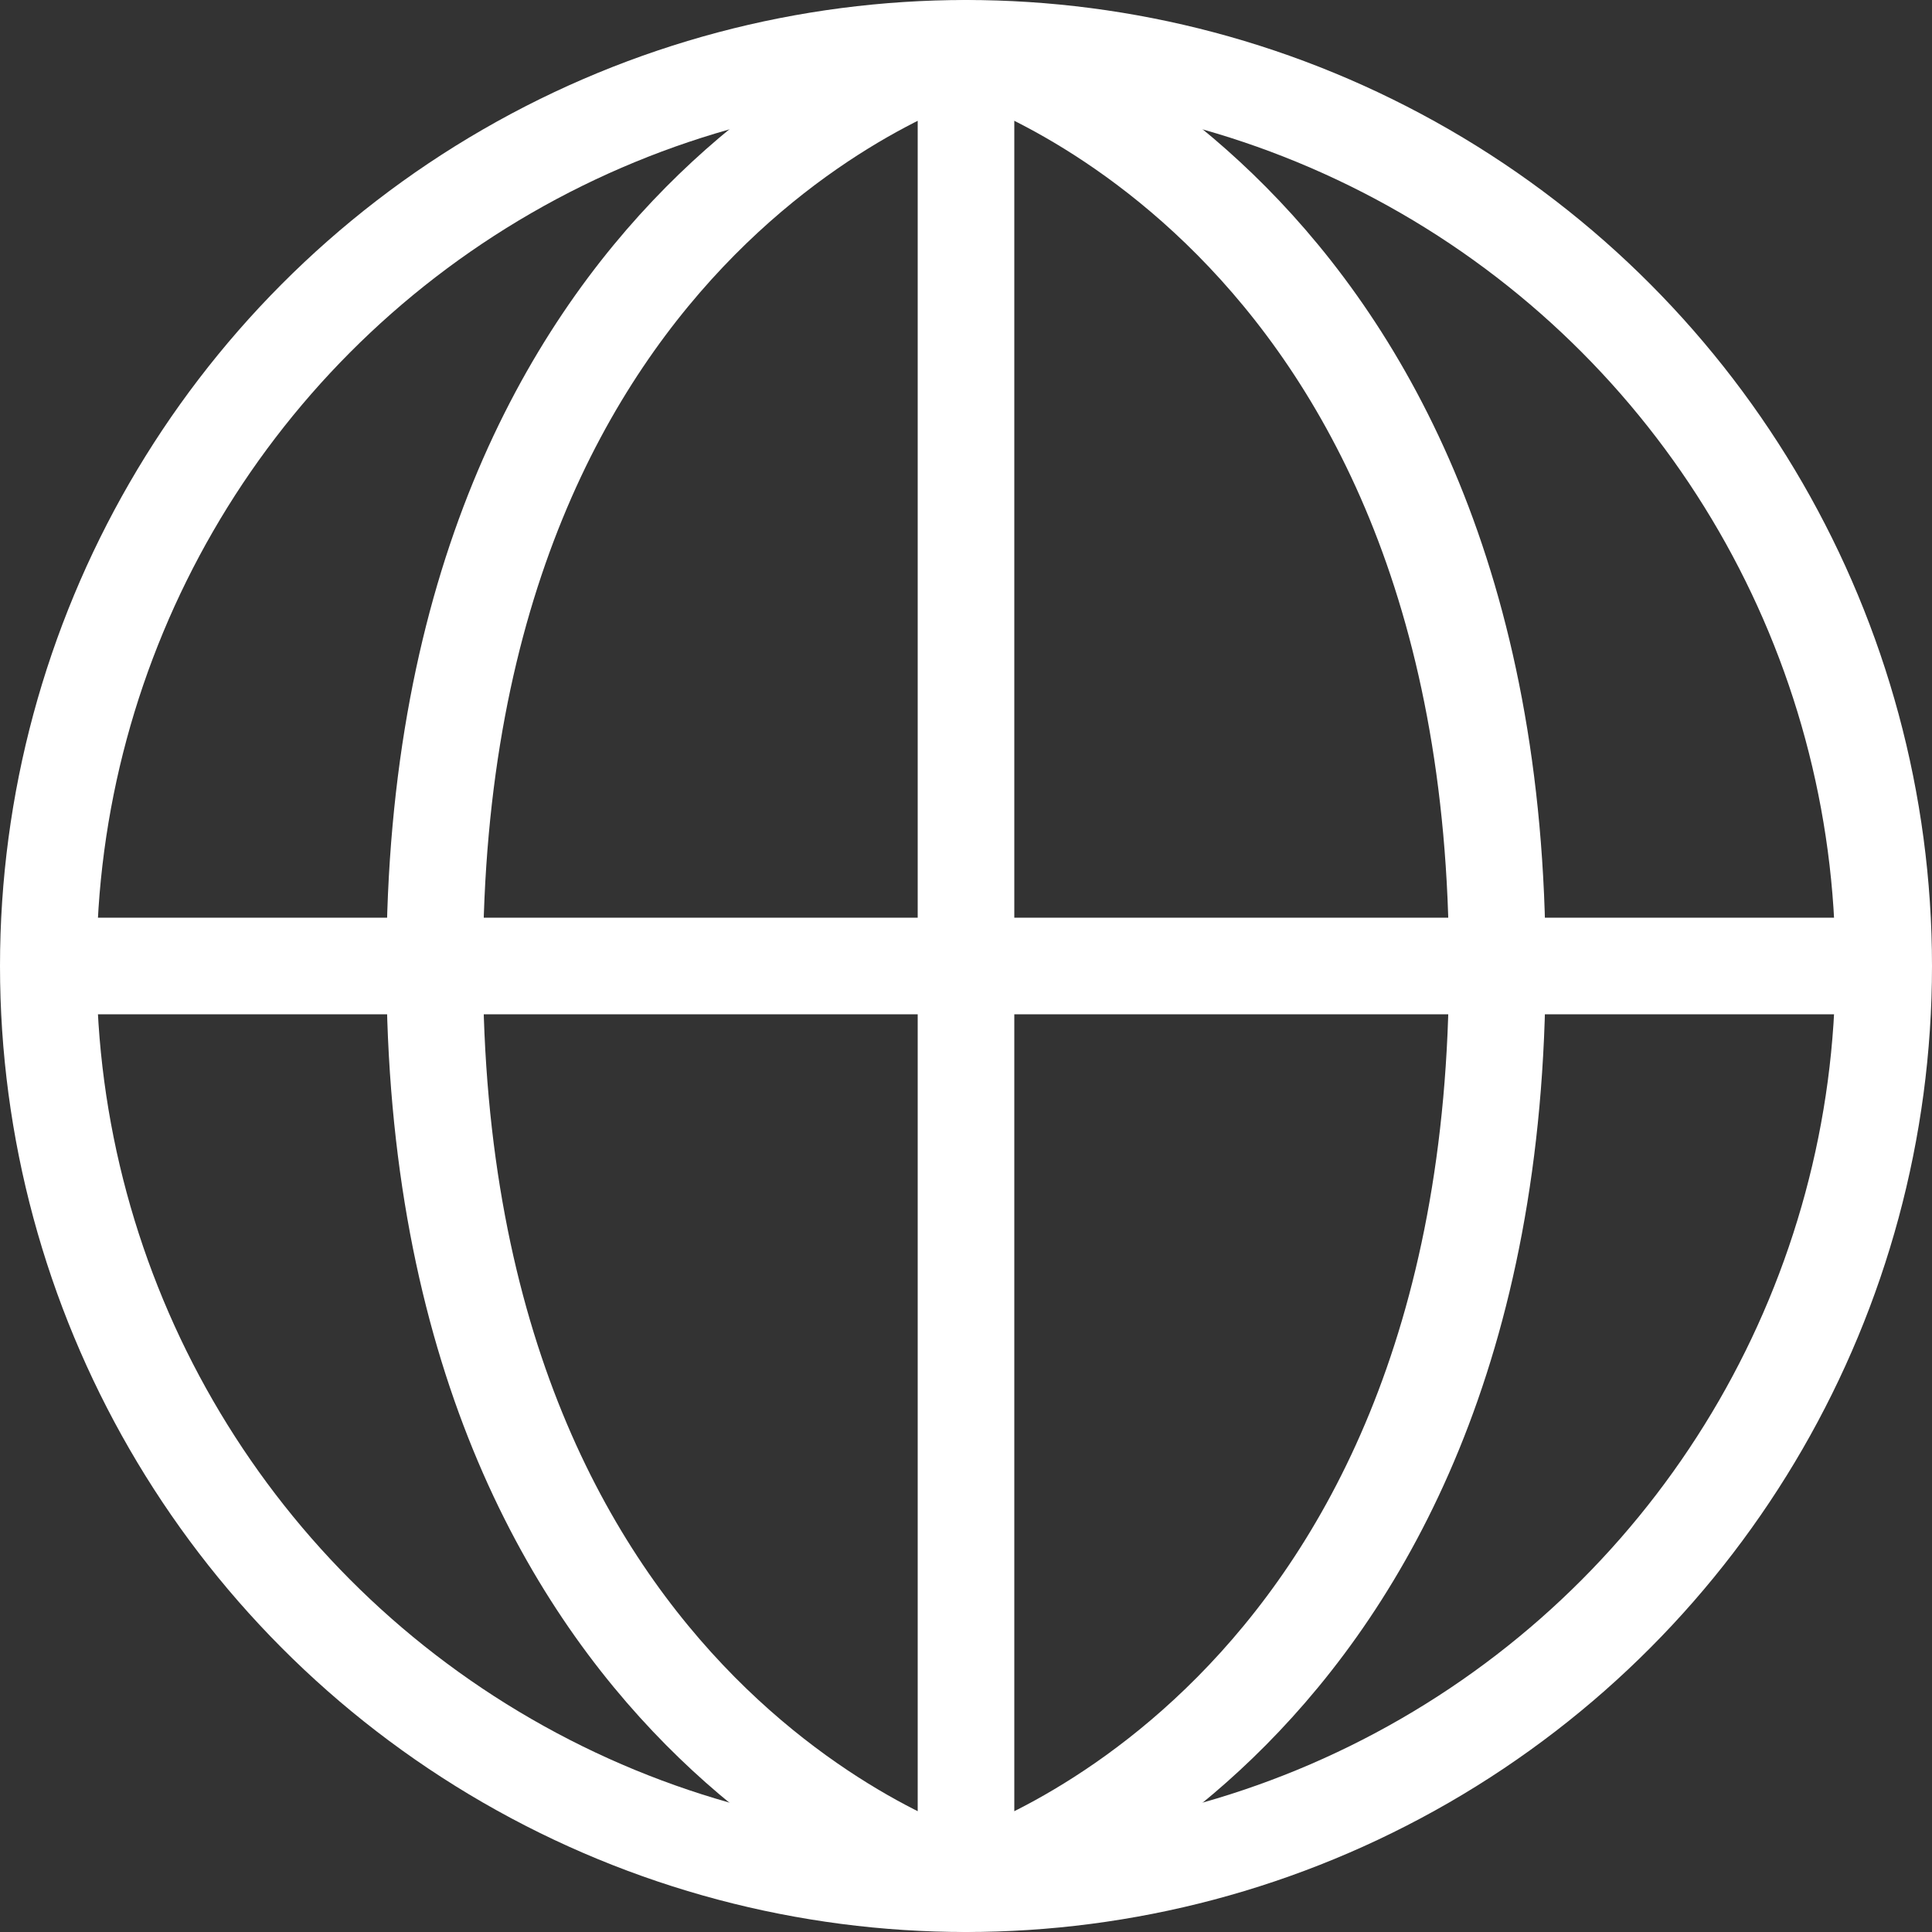
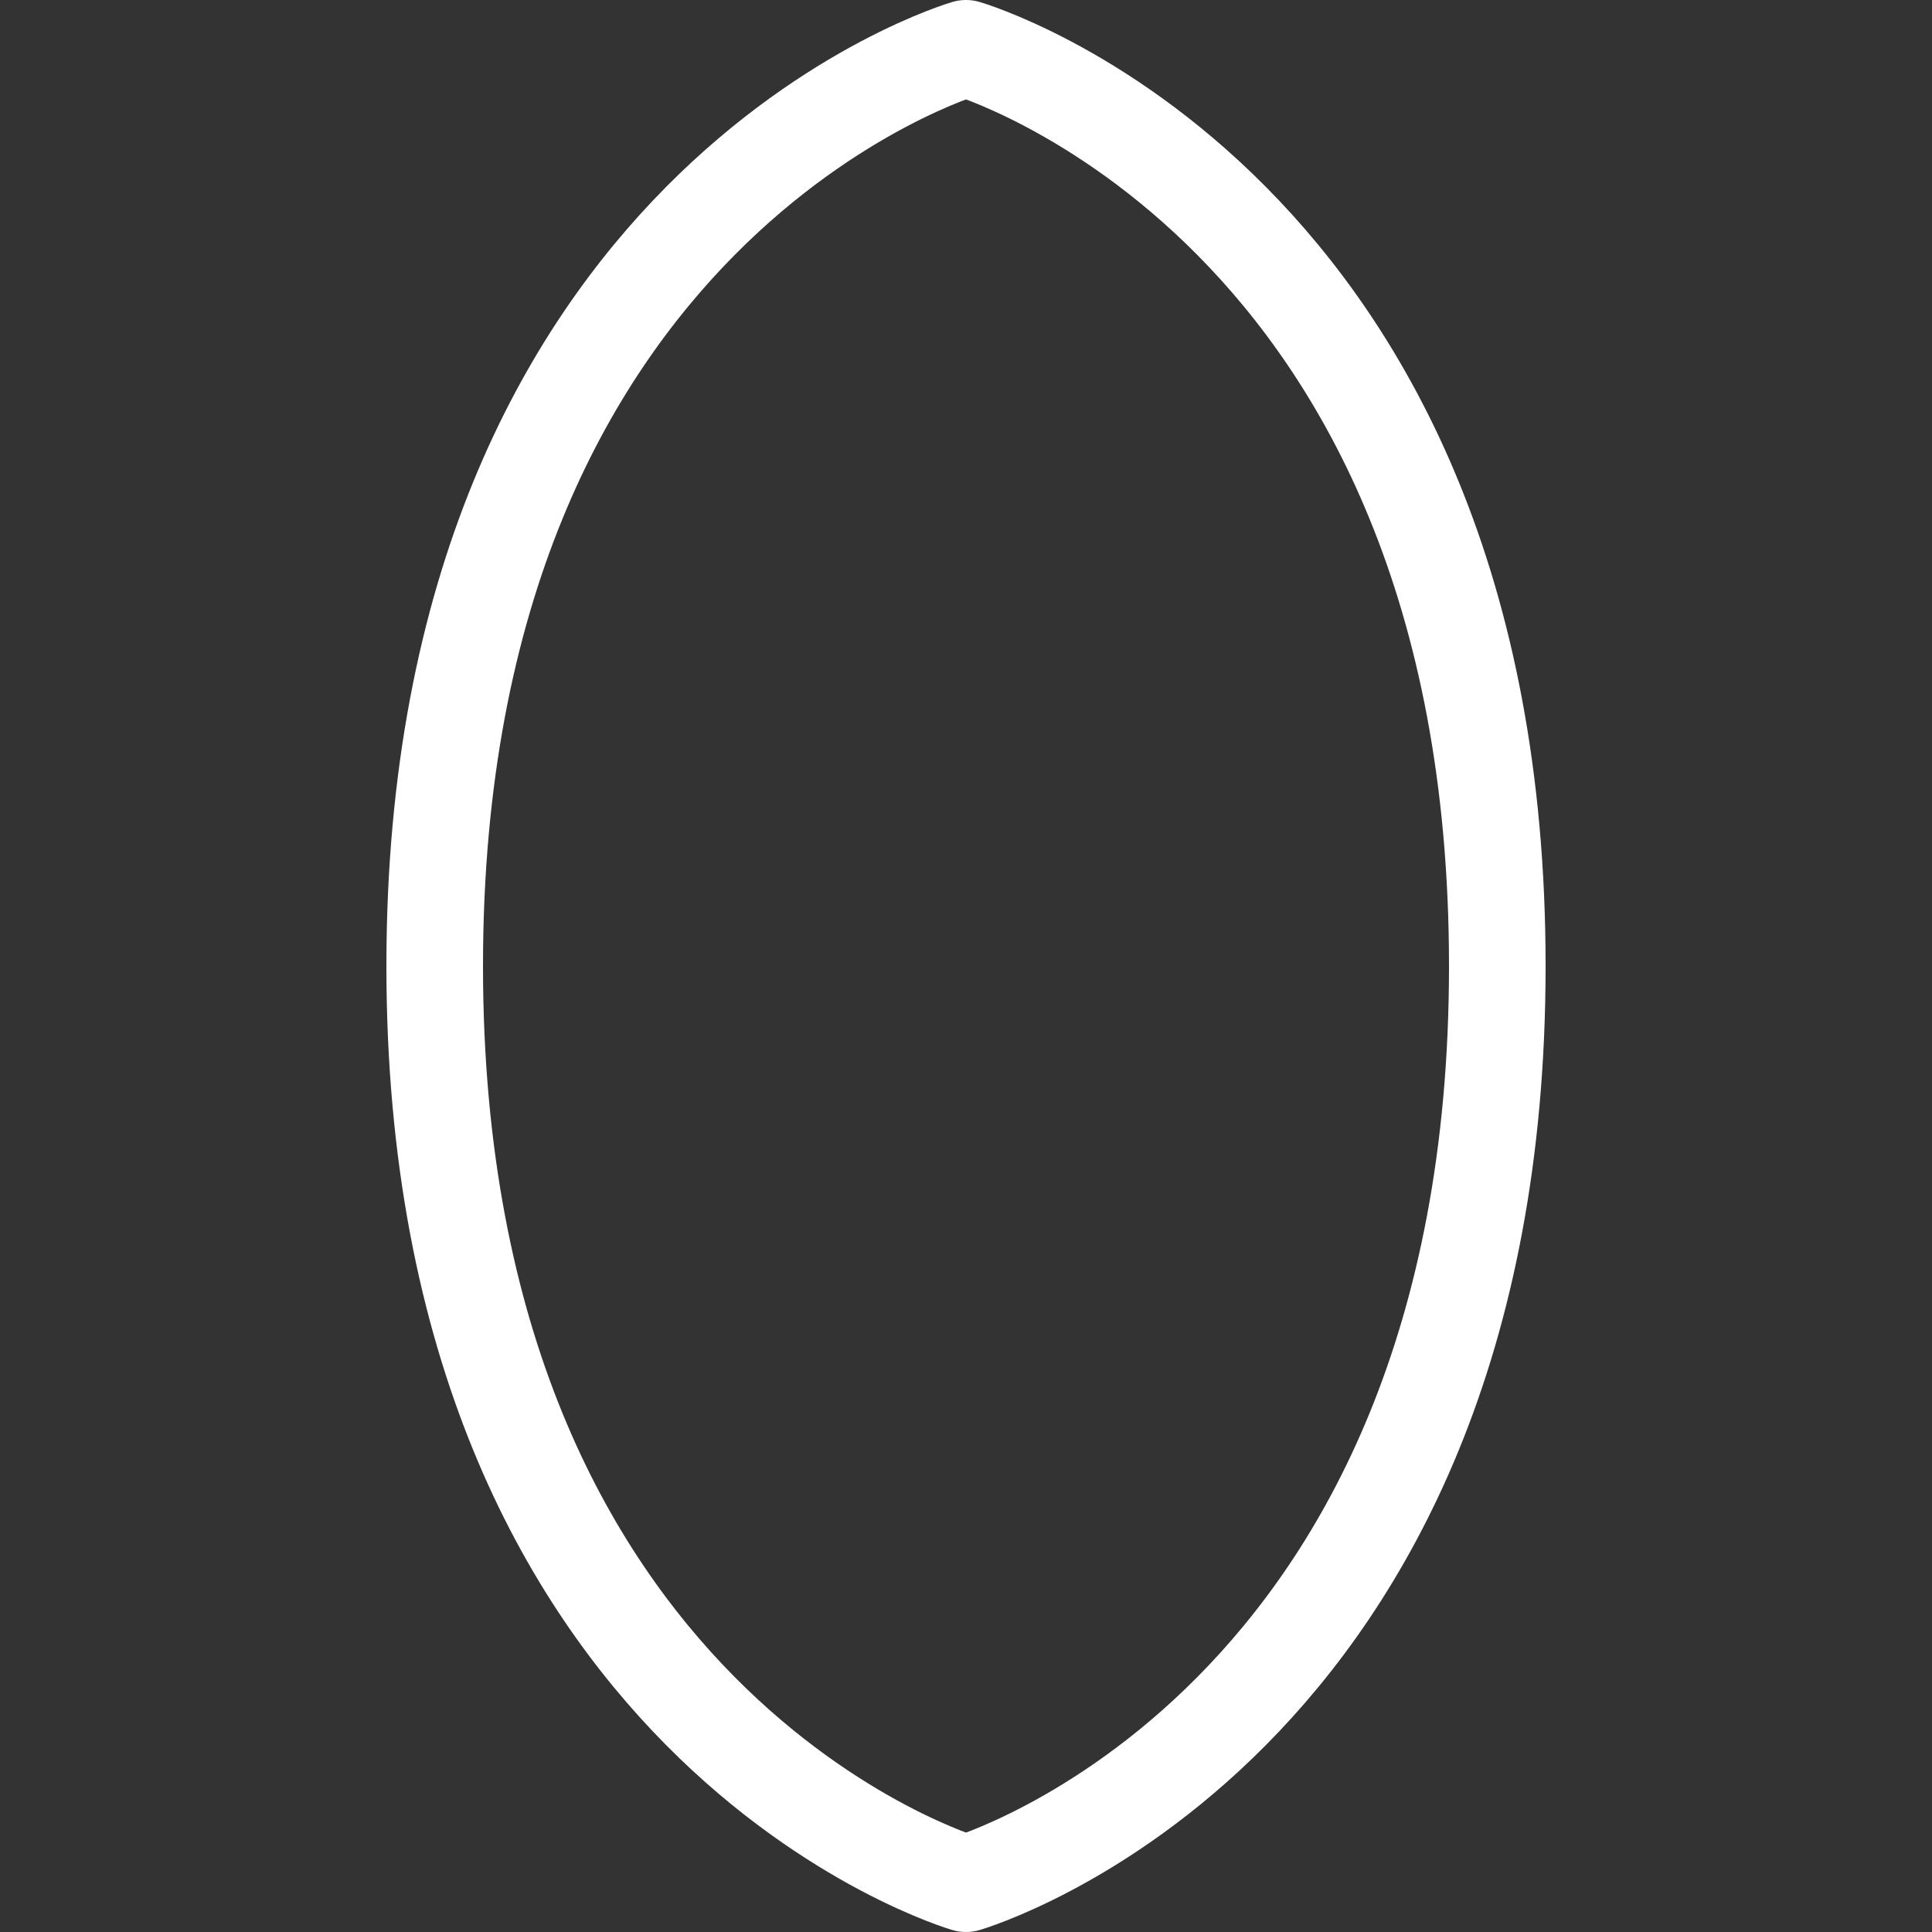
<svg xmlns="http://www.w3.org/2000/svg" version="1.1" id="레이어_1" x="0px" y="0px" width="20px" height="20px" viewBox="0 0 20 20" enable-background="new 0 0 20 20" xml:space="preserve">
  <rect x="0" y="0" width="20" height="20" fill="#333333" stroke="none" />
  <g>
-     <circle fill="none" stroke="#FFFFFF" stroke-miterlimit="10" cx="10" cy="10" r="9.5" />
    <path fill="none" stroke="#FFFFFF" stroke-linejoin="round" stroke-miterlimit="10" d="M10,19.5c0,0,5.5-1.6,5.5-9.5S10,0.5,10,0.5   S4.5,2.1,4.5,10S10,19.5,10,19.5z" />
-     <line fill="none" stroke="#FFFFFF" stroke-miterlimit="10" x1="0.5" y1="10" x2="19.5" y2="10" />
-     <line fill="none" stroke="#FFFFFF" stroke-miterlimit="10" x1="10" y1="19.5" x2="10" y2="0.5" />
  </g>
</svg>